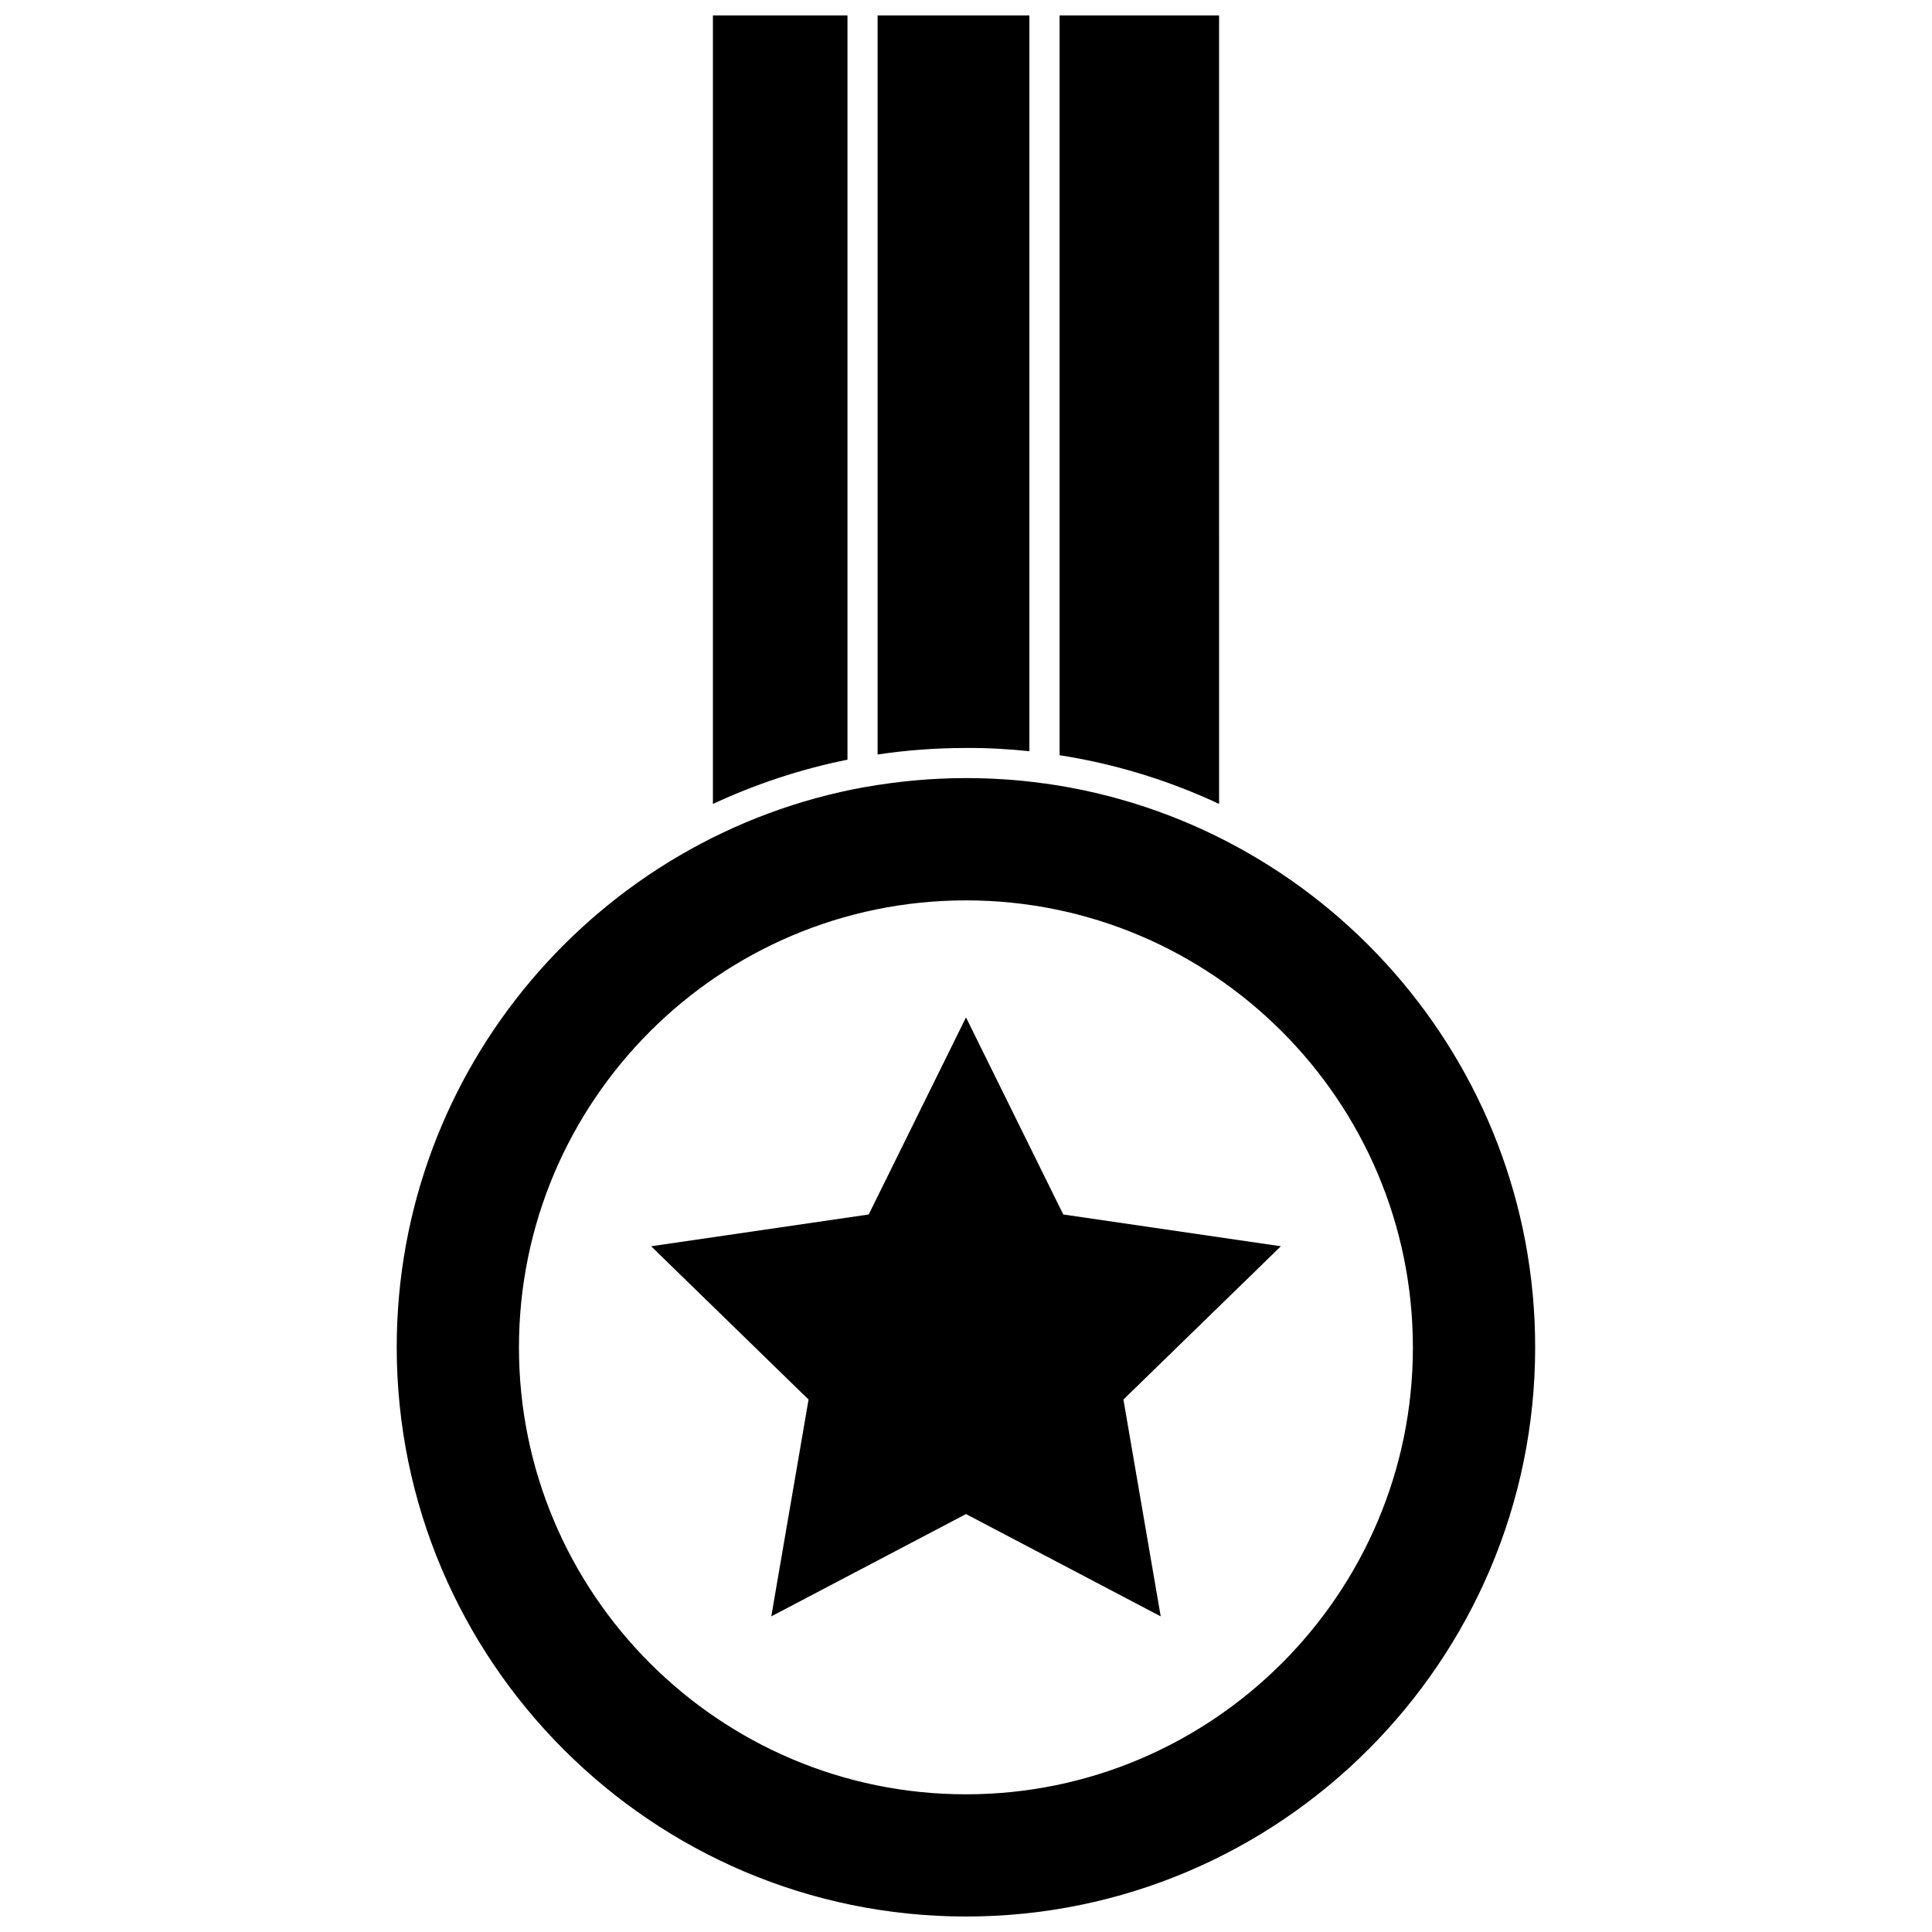
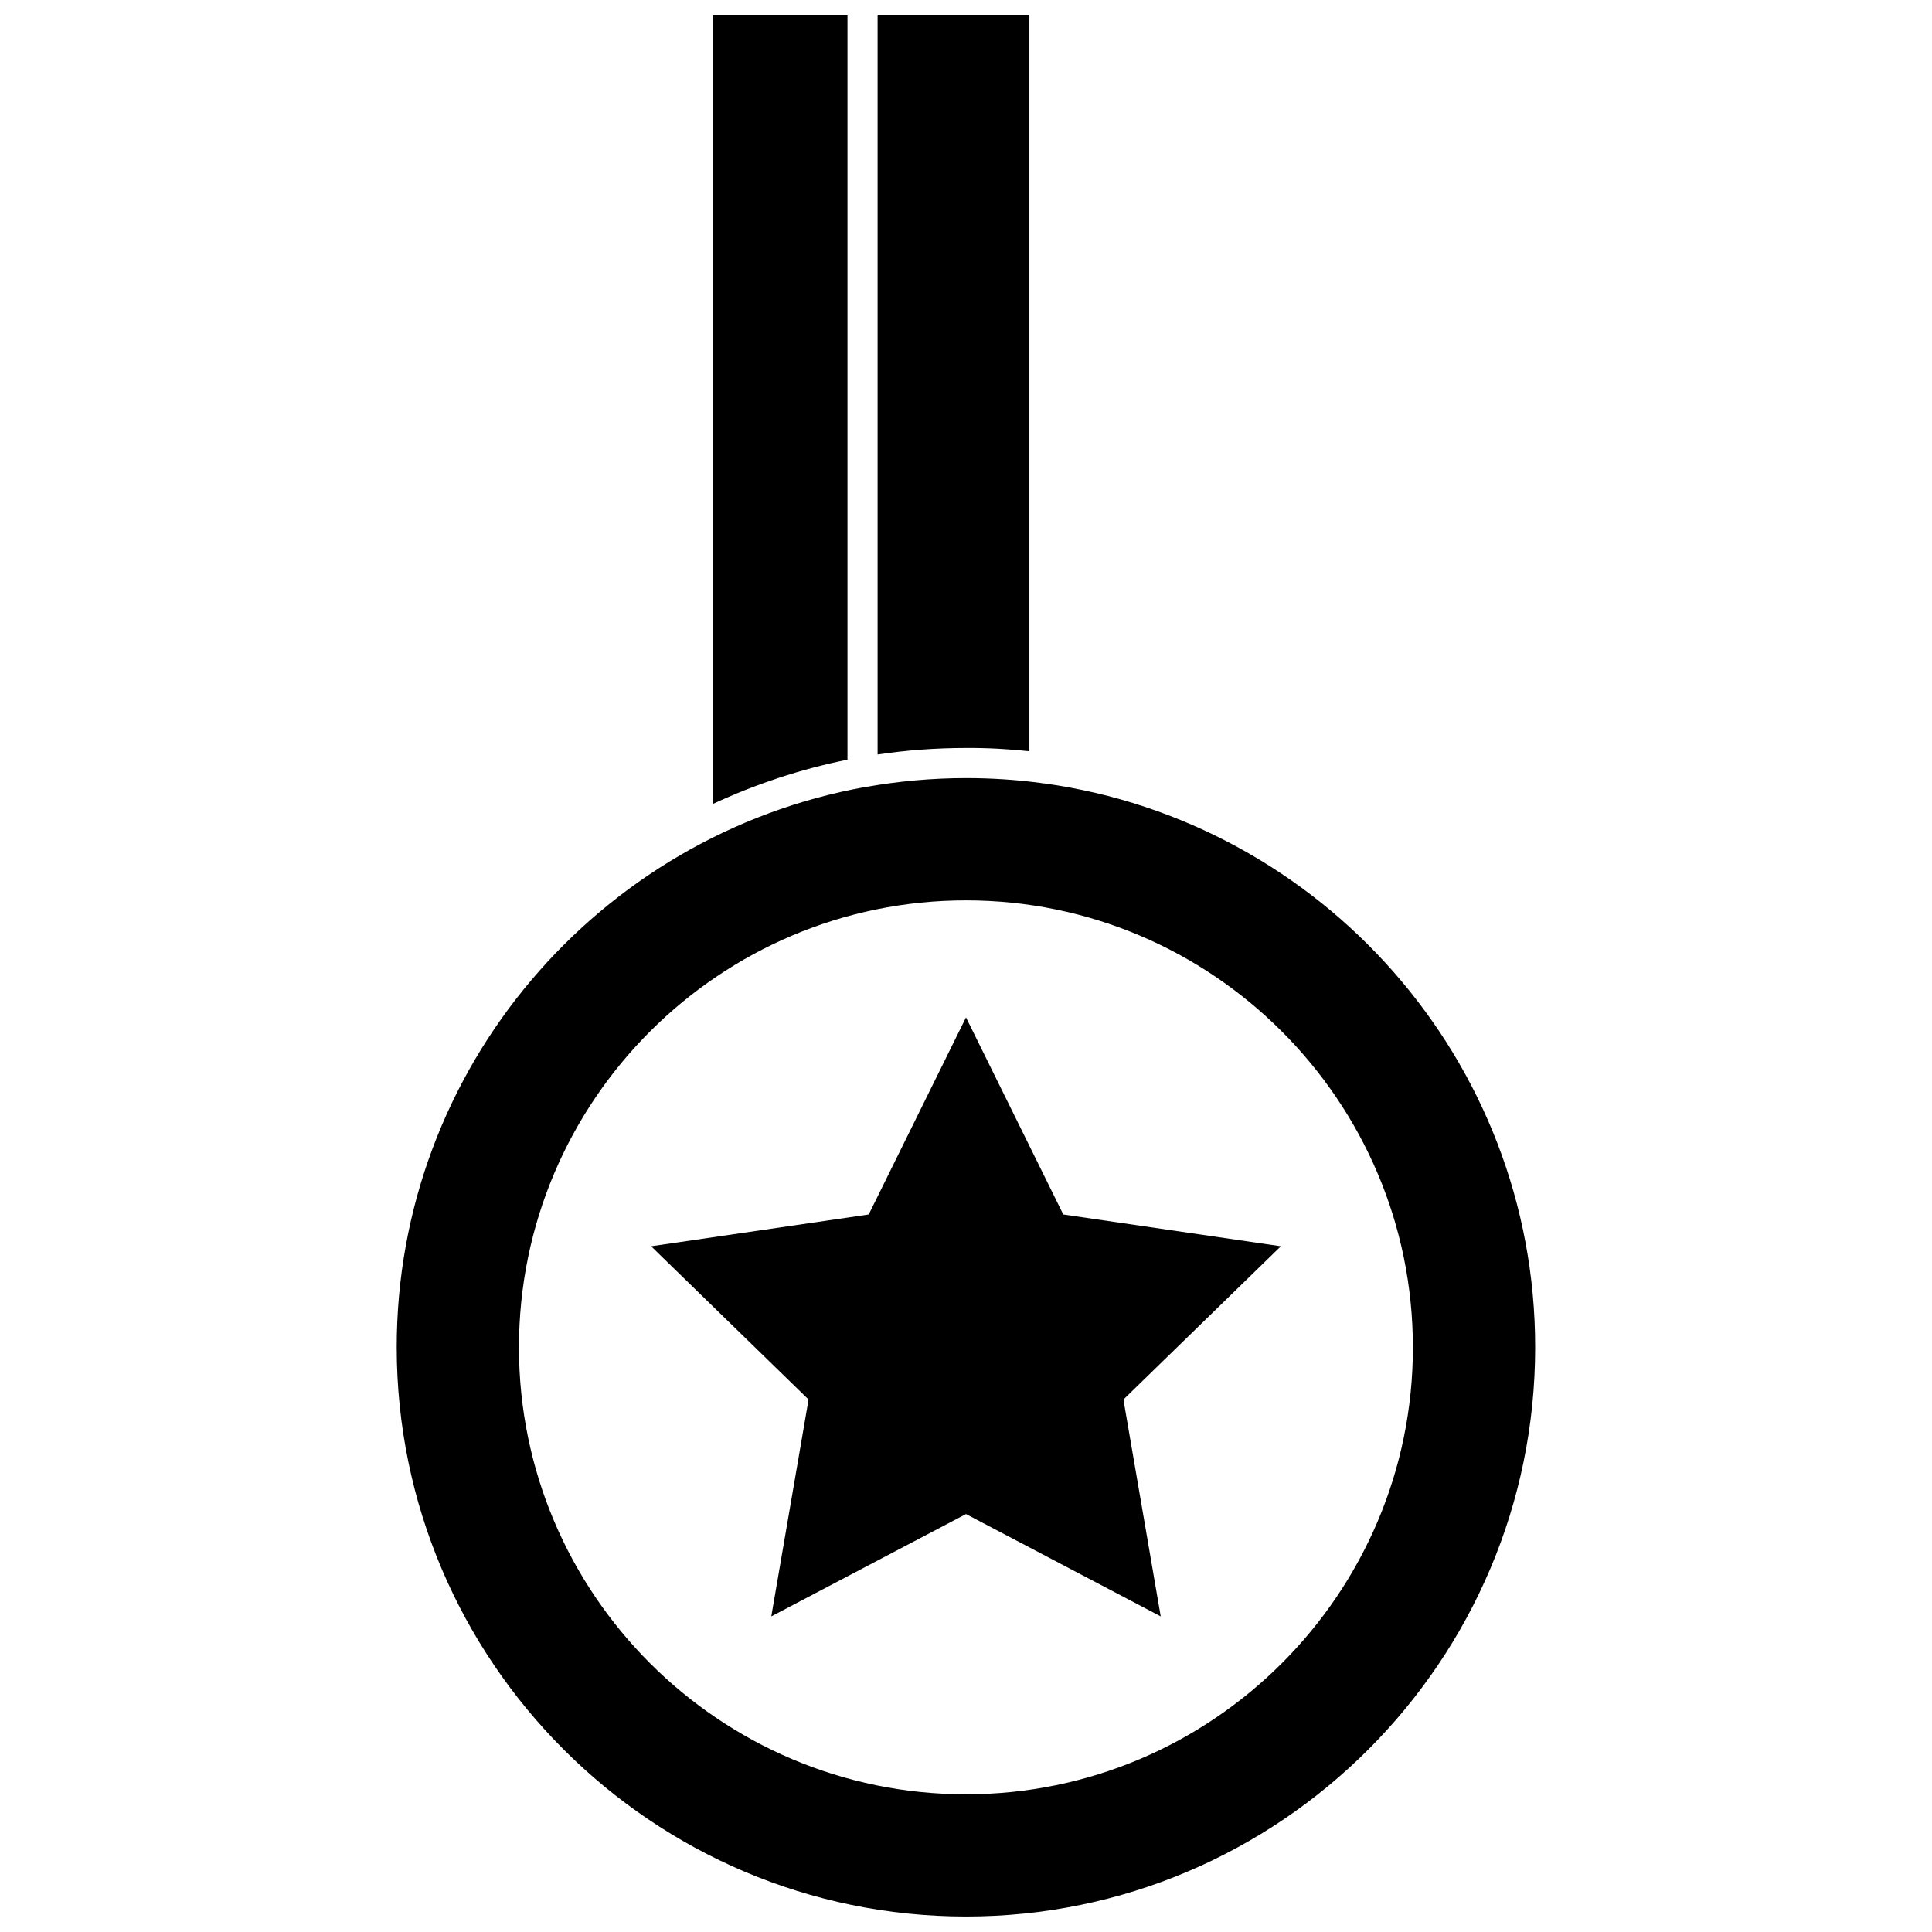
<svg xmlns="http://www.w3.org/2000/svg" width="800px" height="800px" version="1.1" viewBox="144 144 512 512">
  <defs>
    <clipPath id="d">
      <path d="m249 350h302v301.9h-302z" />
    </clipPath>
    <clipPath id="c">
      <path d="m332 148.09h37v209.91h-37z" />
    </clipPath>
    <clipPath id="b">
      <path d="m376 148.09h41v195.91h-41z" />
    </clipPath>
    <clipPath id="a">
-       <path d="m424 148.09h44v209.91h-44z" />
-     </clipPath>
+       </clipPath>
  </defs>
  <g clip-path="url(#d)">
    <path d="m420.78 351.62c-0.277 0-0.59-0.039-0.906-0.117-6.496-0.867-13.105-1.301-19.875-1.301-9.055 0-17.949 0.828-26.609 2.363h-0.117c-70.492 12.676-124.14 74.43-124.14 148.5 0.039 83.129 67.699 150.83 150.87 150.83s150.83-67.699 150.83-150.87c0-76.121-56.68-139.25-130.05-149.41zm-20.781 267.89c-65.336 0-118.47-53.137-118.47-118.43 0-65.336 53.137-118.47 118.47-118.47 65.297 0 118.43 53.137 118.43 118.47 0.039 65.258-53.137 118.43-118.43 118.43z" />
  </g>
  <path d="m425.78 465.85-25.781-52.23-25.781 52.23-57.664 8.422 41.723 40.621-9.879 57.465 51.602-27.117 51.602 27.117-9.883-57.465 41.723-40.621z" />
  <g clip-path="url(#c)">
    <path d="m368.59 148.09h-35.66v208.96c11.258-5.234 23.184-9.211 35.66-11.73z" />
  </g>
  <g clip-path="url(#b)">
    <path d="m416.8 343.08v-194.99h-40.227v195.86c7.637-1.141 15.469-1.73 23.418-1.73 5.711-0.039 11.258 0.273 16.809 0.863z" />
  </g>
  <g clip-path="url(#a)">
    <path d="m467.07 148.09h-42.27v196.05c14.879 2.32 29.086 6.731 42.273 12.91z" />
  </g>
</svg>